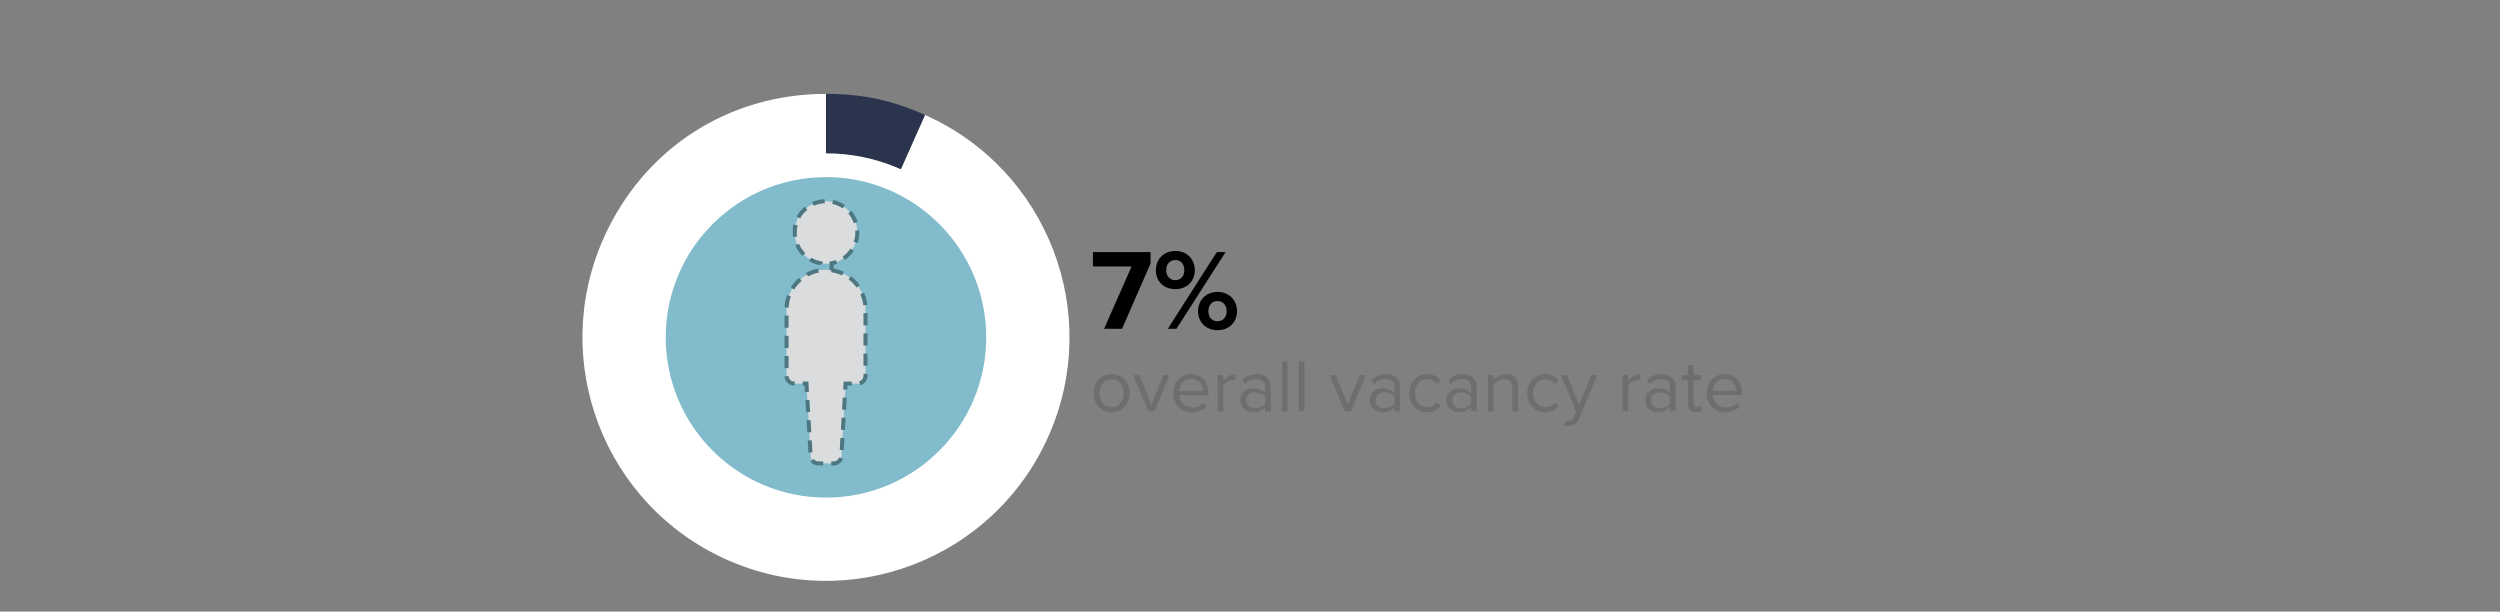
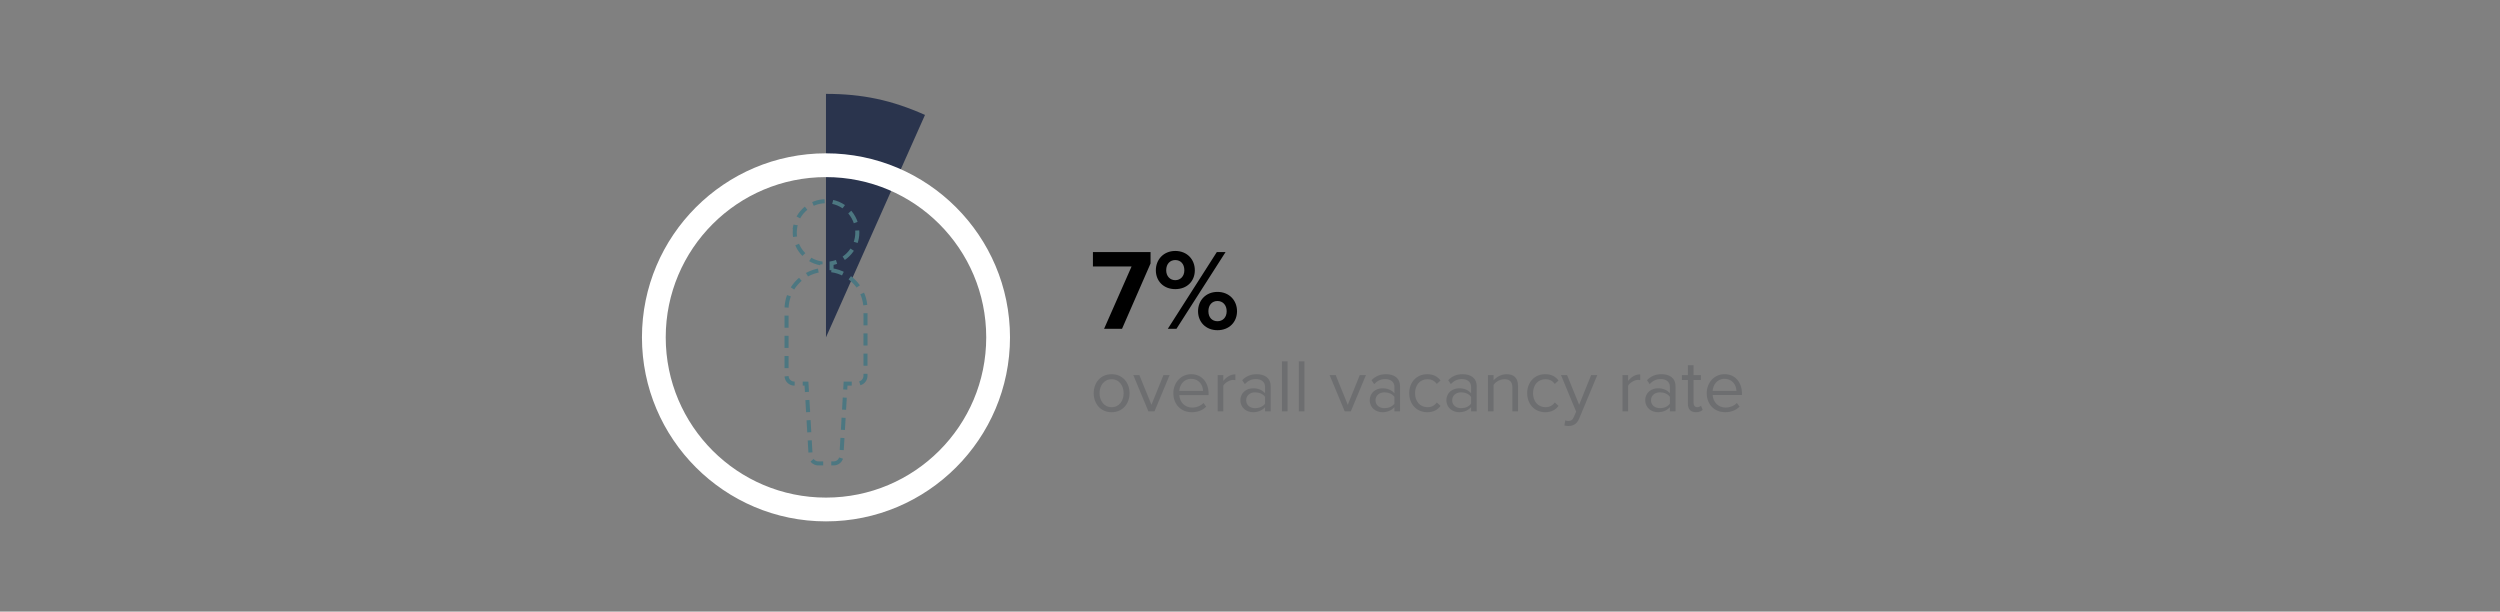
<svg xmlns="http://www.w3.org/2000/svg" width="1000" height="244.65">
  <rect width="100%" height="100%" fill="#808080" stroke="none" />
  <path d="m441.63 131.53 11-24.94h-15.46v-5.75h23.05v4.55l-11.41 26.13h-7.18Zm28.48-31.15c4.74 0 7.82 3.4 7.82 7.73s-3.08 7.54-7.82 7.54-7.77-3.27-7.77-7.54 3.08-7.73 7.77-7.73m0 3.64c-2.07 0-3.63 1.52-3.63 4.09 0 2.39 1.56 3.96 3.63 3.96s3.63-1.56 3.63-3.96c0-2.58-1.52-4.09-3.63-4.09m-2.99 27.51 19.6-30.69h3.5l-19.64 30.69h-3.45Zm19.87-14.77c4.69 0 7.82 3.4 7.82 7.73s-3.13 7.59-7.82 7.59-7.77-3.31-7.77-7.59 3.08-7.73 7.77-7.73m0 3.64c-2.12 0-3.63 1.56-3.63 4.09s1.52 4 3.63 4 3.68-1.52 3.68-4-1.56-4.09-3.68-4.09" />
  <path fill="#6d6e70" d="M437.48 157.27c0-4.2 2.76-7.59 7.17-7.59s7.17 3.39 7.17 7.59-2.76 7.62-7.17 7.62-7.17-3.42-7.17-7.62m11.97 0c0-2.94-1.71-5.58-4.8-5.58s-4.83 2.64-4.83 5.58 1.74 5.61 4.83 5.61 4.8-2.64 4.8-5.61m9.9 7.26-6.03-14.49h2.43l4.83 11.88 4.8-11.88h2.46l-6.03 14.49zm17.13-14.85c4.38 0 6.96 3.42 6.96 7.77v.57h-11.73c.18 2.73 2.1 5.01 5.22 5.01 1.65 0 3.33-.66 4.47-1.83l1.08 1.47c-1.44 1.44-3.39 2.22-5.76 2.22-4.29 0-7.38-3.09-7.38-7.62 0-4.2 3-7.59 7.14-7.59m-4.77 6.69h9.51c-.03-2.16-1.47-4.83-4.77-4.83-3.09 0-4.62 2.61-4.74 4.83m15.36 8.16v-14.49h2.25v2.34c1.17-1.53 2.85-2.64 4.83-2.64v2.31c-.27-.06-.54-.09-.9-.09-1.38 0-3.27 1.14-3.93 2.31v10.26zm18.96 0v-1.65c-1.2 1.32-2.85 2.01-4.8 2.01-2.46 0-5.07-1.65-5.07-4.8s2.61-4.77 5.07-4.77c1.98 0 3.63.63 4.8 1.98v-2.61c0-1.95-1.56-3.06-3.66-3.06-1.74 0-3.15.63-4.44 2.01l-1.05-1.56c1.56-1.62 3.42-2.4 5.79-2.4 3.06 0 5.61 1.38 5.61 4.89v9.96zm0-5.79c-.87-1.2-2.4-1.8-3.99-1.8-2.1 0-3.57 1.32-3.57 3.18s1.47 3.15 3.57 3.15c1.59 0 3.12-.6 3.99-1.8zm6.75 5.79v-20.01h2.25v20.01zm6.75 0v-20.01h2.25v20.01zm18.35 0-6.03-14.49h2.43l4.83 11.88 4.8-11.88h2.46l-6.03 14.49zm19.89 0v-1.65c-1.2 1.32-2.85 2.01-4.8 2.01-2.46 0-5.07-1.65-5.07-4.8s2.61-4.77 5.07-4.77c1.98 0 3.63.63 4.8 1.98v-2.61c0-1.95-1.56-3.06-3.66-3.06-1.74 0-3.15.63-4.44 2.01l-1.05-1.56c1.56-1.62 3.42-2.4 5.79-2.4 3.06 0 5.61 1.38 5.61 4.89v9.96zm0-5.79c-.87-1.2-2.4-1.8-3.99-1.8-2.1 0-3.57 1.32-3.57 3.18s1.47 3.15 3.57 3.15c1.59 0 3.12-.6 3.99-1.8zm13.14-9.06c2.64 0 4.2 1.08 5.31 2.52l-1.5 1.38c-.96-1.32-2.19-1.89-3.69-1.89-3.09 0-5.01 2.37-5.01 5.58s1.92 5.61 5.01 5.61c1.5 0 2.73-.6 3.69-1.89l1.5 1.38c-1.11 1.44-2.67 2.52-5.31 2.52-4.32 0-7.23-3.3-7.23-7.62s2.91-7.59 7.23-7.59m17.52 14.85v-1.65c-1.2 1.32-2.85 2.01-4.8 2.01-2.46 0-5.07-1.65-5.07-4.8s2.61-4.77 5.07-4.77c1.98 0 3.63.63 4.8 1.98v-2.61c0-1.95-1.56-3.06-3.66-3.06-1.74 0-3.15.63-4.44 2.01l-1.05-1.56c1.56-1.62 3.42-2.4 5.79-2.4 3.06 0 5.61 1.38 5.61 4.89v9.96zm0-5.79c-.87-1.2-2.4-1.8-3.99-1.8-2.1 0-3.57 1.32-3.57 3.18s1.47 3.15 3.57 3.15c1.59 0 3.12-.6 3.99-1.8zm16.53 5.79v-9.48c0-2.55-1.29-3.36-3.24-3.36-1.77 0-3.45 1.08-4.29 2.25v10.59h-2.25v-14.49h2.25v2.1c1.02-1.2 3-2.46 5.16-2.46 3.03 0 4.62 1.53 4.62 4.68v10.17zm13.14-14.85c2.64 0 4.2 1.08 5.31 2.52l-1.5 1.38c-.96-1.32-2.19-1.89-3.69-1.89-3.09 0-5.01 2.37-5.01 5.58s1.92 5.61 5.01 5.61c1.5 0 2.73-.6 3.69-1.89l1.5 1.38c-1.11 1.44-2.67 2.52-5.31 2.52-4.32 0-7.23-3.3-7.23-7.62s2.91-7.59 7.23-7.59m8.01 18.48c.33.15.87.24 1.23.24.99 0 1.65-.33 2.16-1.53l.96-2.19-6.06-14.64h2.43l4.83 11.88 4.8-11.88h2.46l-7.26 17.43c-.87 2.1-2.34 2.91-4.26 2.94-.48 0-1.23-.09-1.65-.21zm22.89-3.63v-14.49h2.25v2.34c1.17-1.53 2.85-2.64 4.83-2.64v2.31c-.27-.06-.54-.09-.9-.09-1.38 0-3.27 1.14-3.93 2.31v10.26zm18.96 0v-1.65c-1.2 1.32-2.85 2.01-4.8 2.01-2.46 0-5.07-1.65-5.07-4.8s2.61-4.77 5.07-4.77c1.98 0 3.63.63 4.8 1.98v-2.61c0-1.95-1.56-3.06-3.66-3.06-1.74 0-3.15.63-4.44 2.01l-1.05-1.56c1.56-1.62 3.42-2.4 5.79-2.4 3.06 0 5.61 1.38 5.61 4.89v9.96zm0-5.79c-.87-1.2-2.4-1.8-3.99-1.8-2.1 0-3.57 1.32-3.57 3.18s1.47 3.15 3.57 3.15c1.59 0 3.12-.6 3.99-1.8zm7.2 2.76v-9.48h-2.4v-1.98h2.4v-3.96h2.25v3.96h2.94v1.98h-2.94v9c0 1.08.48 1.86 1.47 1.86.63 0 1.23-.27 1.53-.6l.66 1.68c-.57.54-1.38.93-2.7.93-2.13 0-3.21-1.23-3.21-3.39m14.67-11.82c4.38 0 6.96 3.42 6.96 7.77v.57h-11.73c.18 2.73 2.1 5.01 5.22 5.01 1.65 0 3.33-.66 4.47-1.83l1.08 1.47c-1.44 1.44-3.39 2.22-5.76 2.22-4.29 0-7.38-3.09-7.38-7.62 0-4.2 3-7.59 7.14-7.59m-4.77 6.69h9.51c-.03-2.16-1.47-4.83-4.77-4.83-3.09 0-4.62 2.61-4.74 4.83" />
-   <path fill="#fff" fill-rule="evenodd" d="M330.39 134.94 370 45.97c49.14 21.88 71.24 79.45 49.36 128.58-21.88 49.14-79.45 71.24-128.58 49.36-49.14-21.88-71.24-79.45-49.36-128.58 15.93-35.77 49.81-57.78 88.97-57.78z" />
  <path fill="#2a344d" fill-rule="evenodd" d="M330.39 134.94V37.55c14.58 0 26.3 2.49 39.61 8.42z" />
-   <path fill="#82bbcc" d="M330.39 203.8c-37.97 0-68.86-30.89-68.86-68.86s30.89-68.86 68.86-68.86 68.86 30.89 68.86 68.86-30.89 68.86-68.86 68.86" />
  <path fill="#fff" d="M330.39 70.84c35.4 0 64.1 28.7 64.1 64.1s-28.7 64.1-64.1 64.1-64.1-28.7-64.1-64.1 28.7-64.1 64.1-64.1m0-9.51c-40.59 0-73.61 33.02-73.61 73.61s33.02 73.61 73.61 73.61S404 175.53 404 134.94s-33.02-73.61-73.61-73.61" />
-   <path fill="#dbdcdd" d="M330.42 105.51c6.91 0 12.51-5.6 12.51-12.51s-5.6-12.51-12.51-12.51h-.1c-6.18 0-11.29 4.48-12.32 10.36h.1c-.12.7-.2 1.42-.2 2.15 0 6.91 5.6 12.51 12.51 12.51Zm0 2.4c-8.72 0-15.79 7.07-15.79 15.79v26.63c0 1.72 1.39 3.11 3.11 3.11h4.86l1.66 28.85c0 1.7 1.37 3.07 3.07 3.07h6.18c1.7 0 3.07-1.37 3.07-3.07l1.66-28.85h4.86c1.72 0 3.11-1.39 3.11-3.11V123.7c0-8.72-7.07-15.79-15.79-15.79" />
  <path fill="none" stroke="#4c7781" stroke-dasharray="4.85 3.23 4.85 3.23 4.85 3.23" stroke-miterlimit="10" stroke-width="1.62" d="M332.62 108.08v-2.78c5.86-1.04 10.31-6.15 10.31-12.31 0-6.91-5.6-12.51-12.51-12.51h-.1c-6.18 0-11.29 4.48-12.32 10.36h.1c-.12.7-.2 1.42-.2 2.15 0 6.16 4.45 11.27 10.31 12.31v2.78c-7.67 1.07-13.59 7.65-13.59 15.62v26.63c0 1.72 1.39 3.11 3.11 3.11h4.86l1.66 28.85c0 1.7 1.37 3.07 3.07 3.07h6.18c1.7 0 3.07-1.37 3.07-3.07l1.66-28.85h4.86c1.72 0 3.11-1.39 3.11-3.11V123.7c0-7.97-5.91-14.54-13.59-15.62Z" />
</svg>